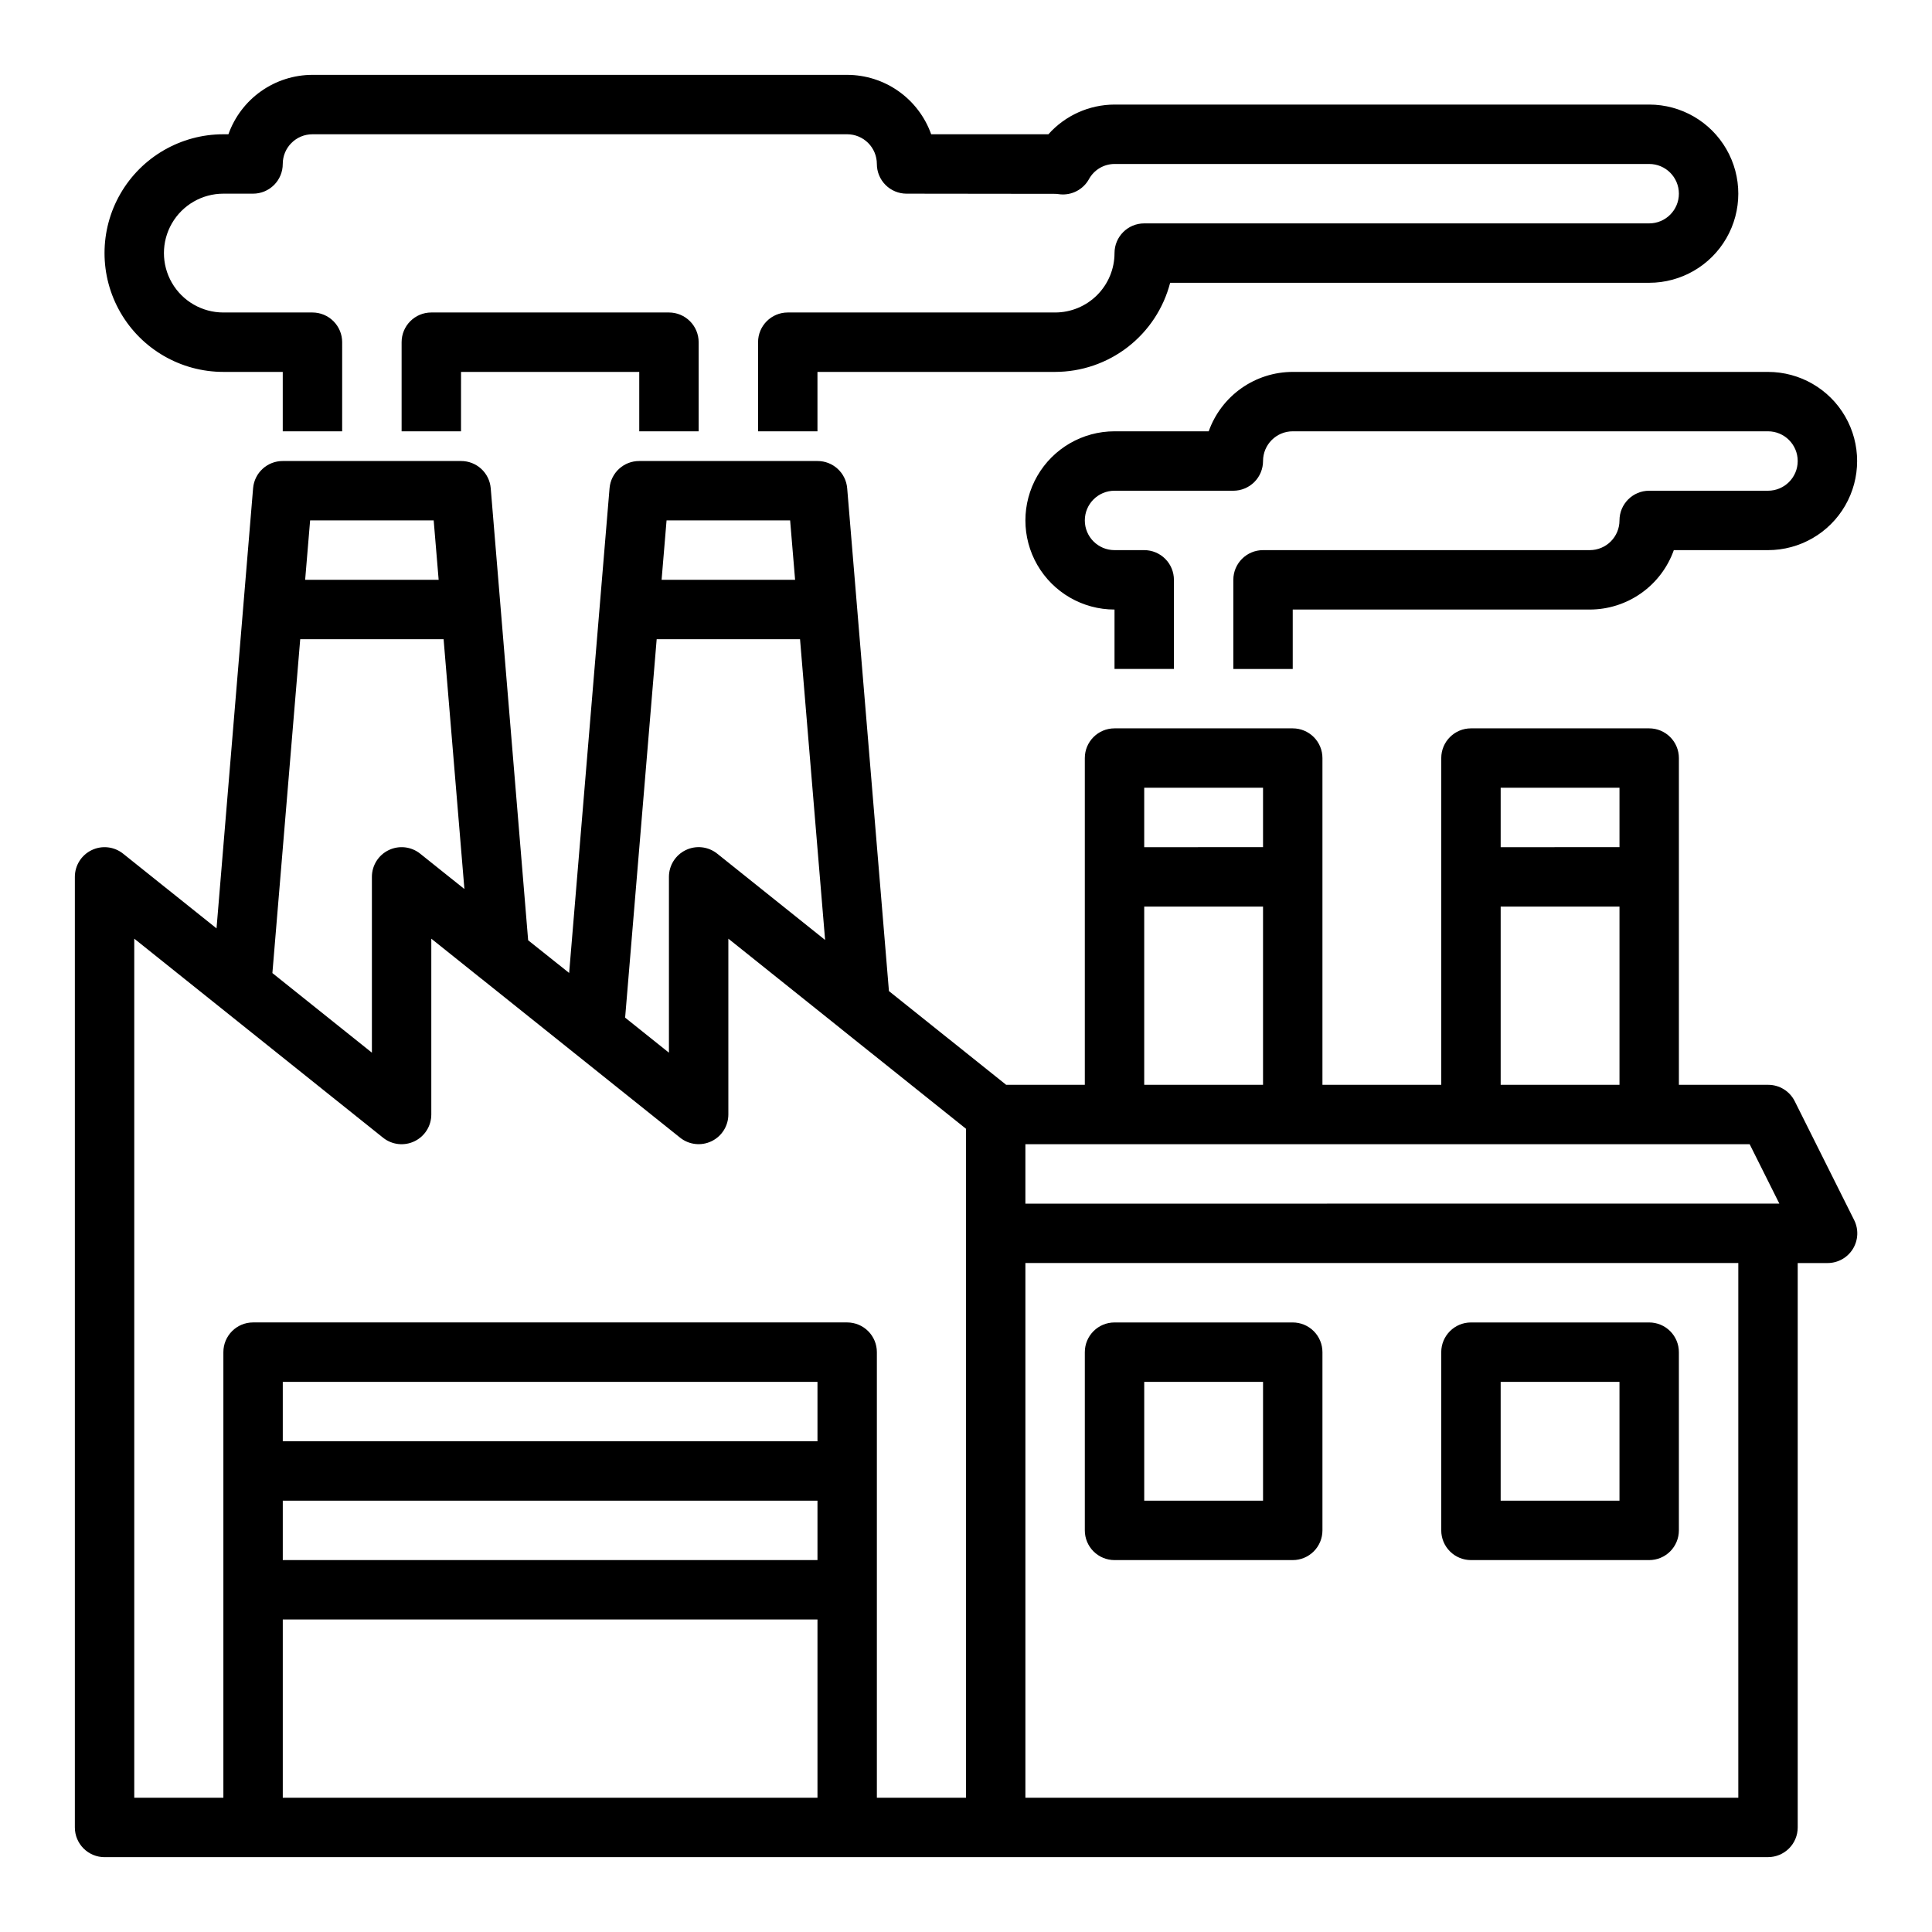
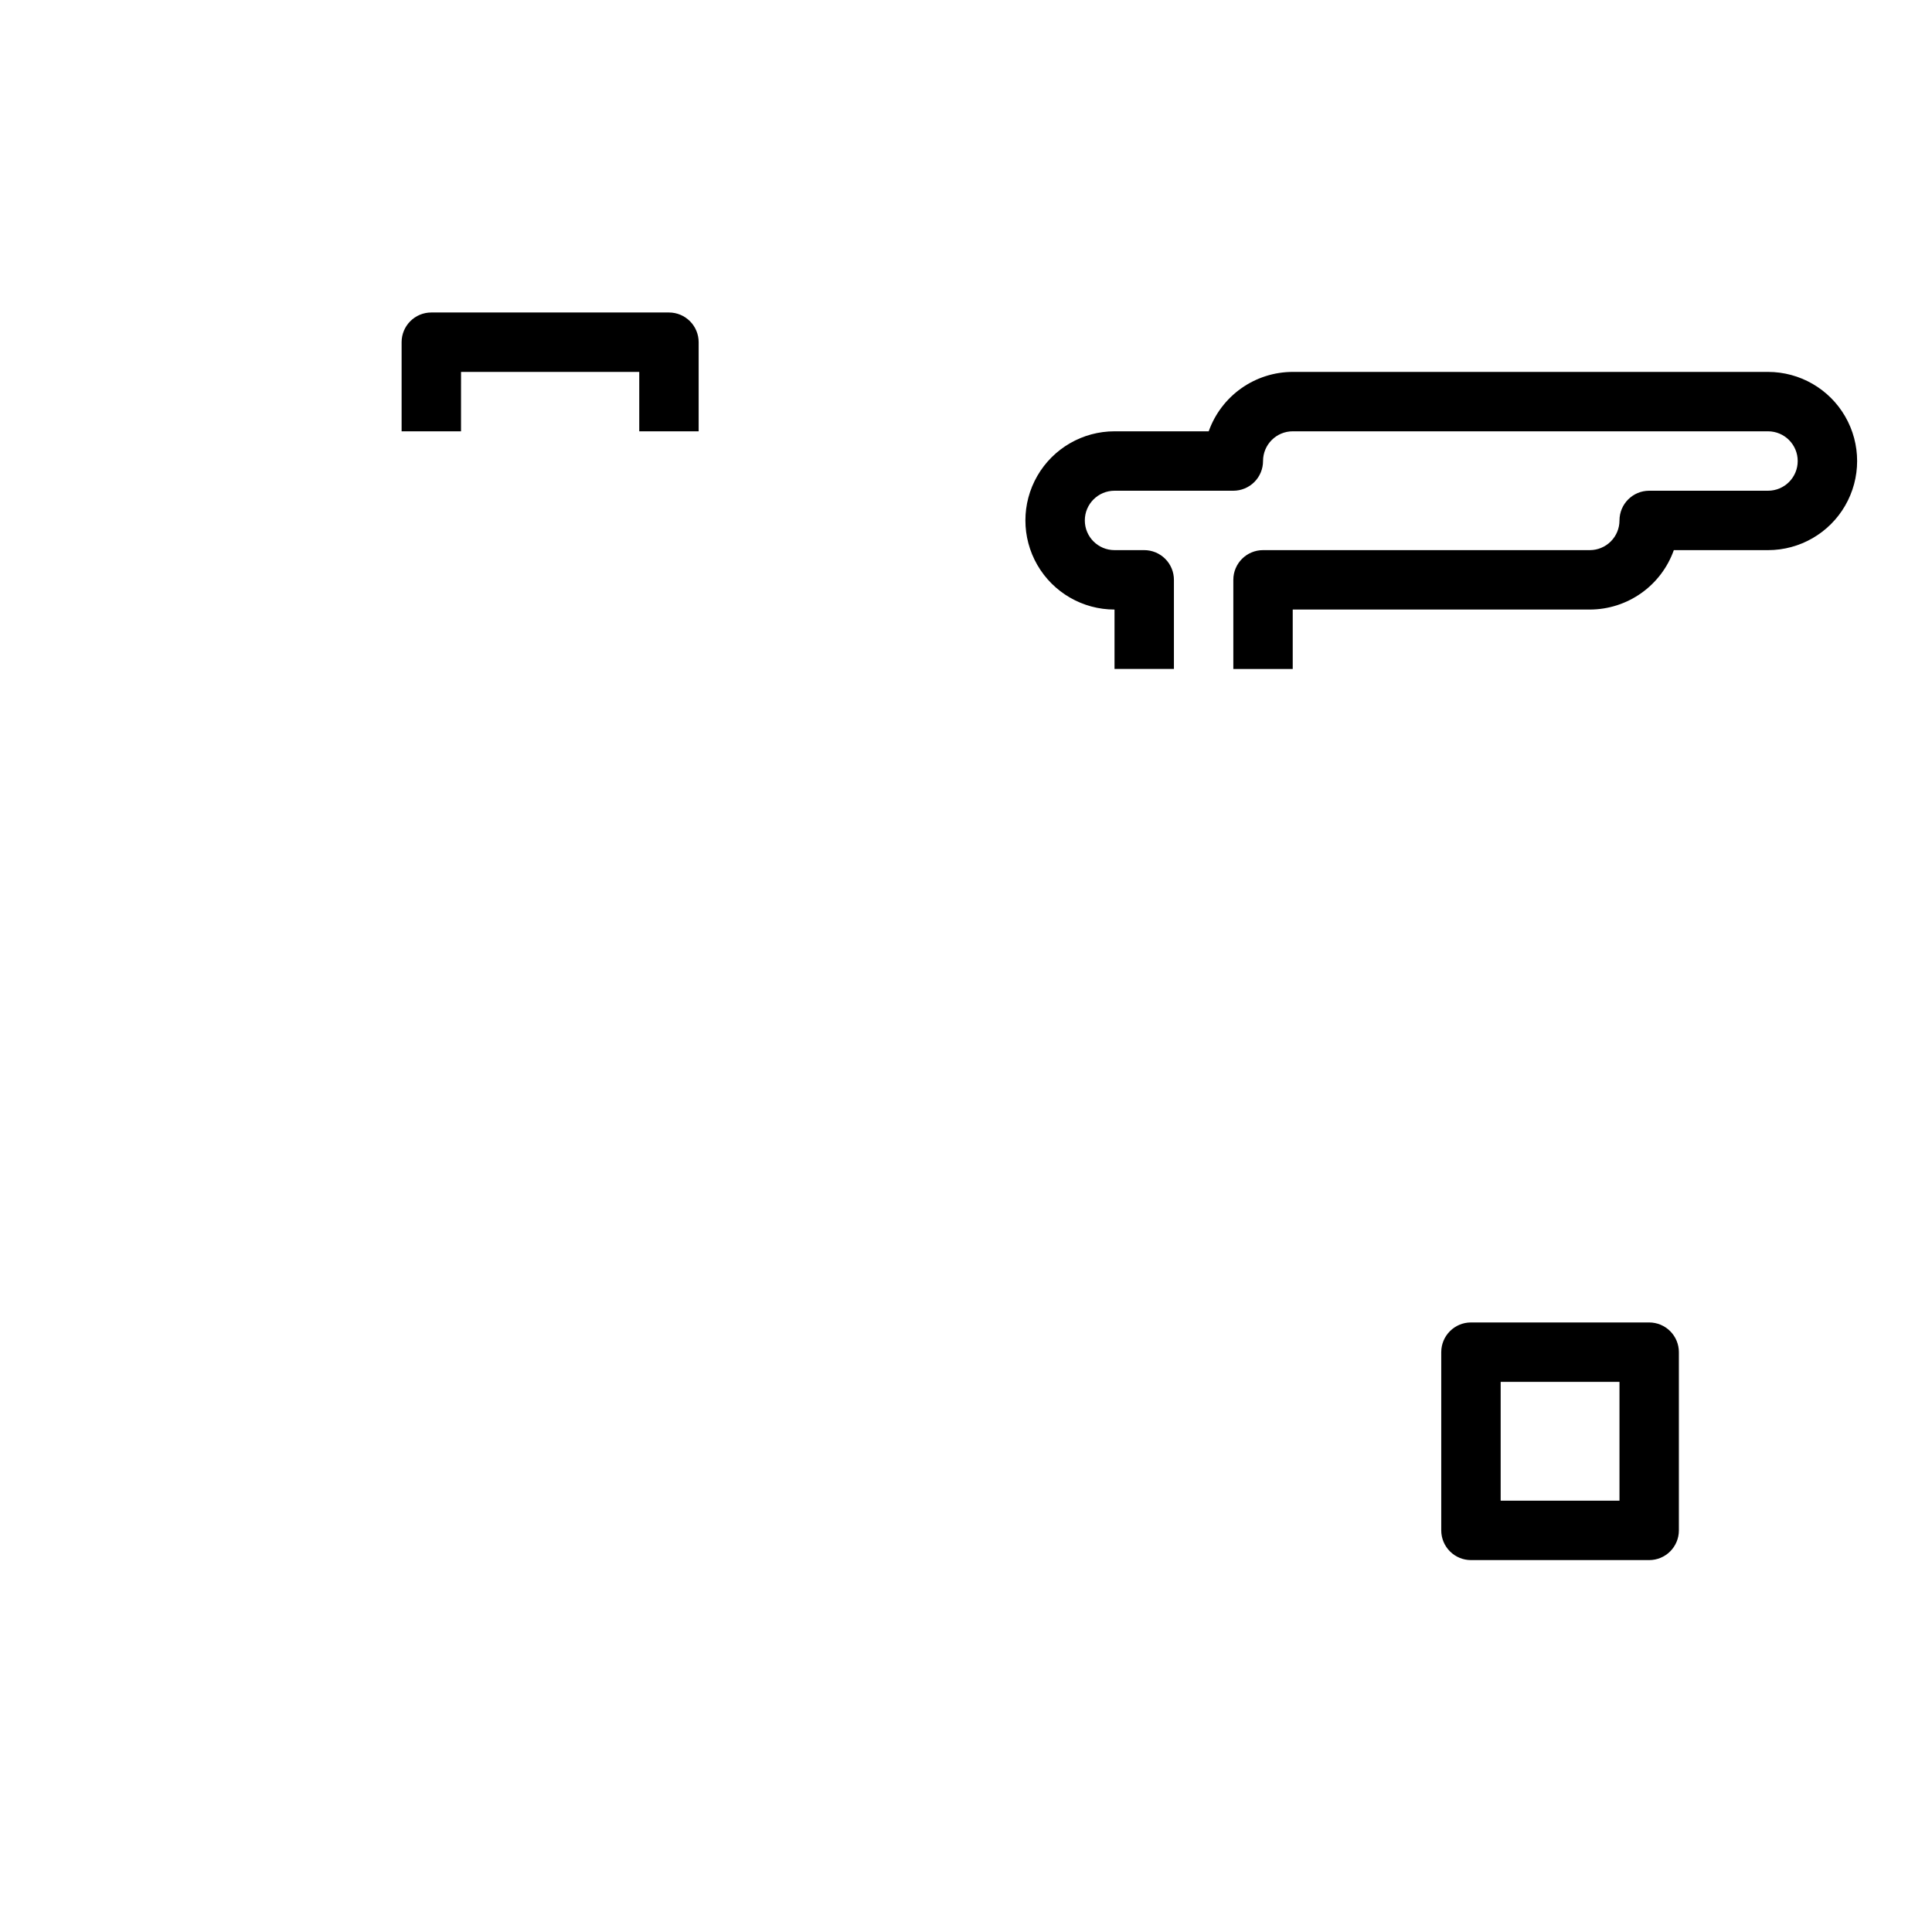
<svg xmlns="http://www.w3.org/2000/svg" fill="#000000" width="800px" height="800px" version="1.1" viewBox="144 144 512 512">
  <g>
-     <path d="m171.71 636.16h440.83c2.09 0 4.09-0.832 5.566-2.305 1.477-1.477 2.305-3.481 2.305-5.566v-149.57h7.875c2.734 0.016 5.281-1.391 6.727-3.715 1.445-2.324 1.578-5.231 0.355-7.676l-15.742-31.488c-1.34-2.684-4.086-4.371-7.086-4.352h-23.617v-86.594c0-2.09-0.828-4.09-2.305-5.566-1.477-1.477-3.477-2.305-5.566-2.305h-47.23c-4.348 0-7.875 3.523-7.875 7.871v86.594h-31.488v-86.594c0-2.09-0.828-4.09-2.305-5.566s-3.477-2.305-5.566-2.305h-47.23c-4.348 0-7.871 3.523-7.871 7.871v86.594h-20.848l-31.062-24.844-11.066-133.25c-0.344-4.094-3.769-7.234-7.875-7.219h-47.23c-4.106-0.016-7.531 3.125-7.871 7.219l-10.707 128.45-10.863-8.66-9.918-119.79c-0.34-4.094-3.769-7.234-7.871-7.219h-47.234c-4.106-0.016-7.531 3.125-7.871 7.219l-9.691 116.64-24.75-19.797c-2.363-1.891-5.602-2.262-8.328-0.949-2.731 1.309-4.465 4.07-4.465 7.098v251.91c0 2.086 0.832 4.09 2.309 5.566 1.477 1.473 3.477 2.305 5.566 2.305zm47.23-94.465h141.7v15.742h-141.7zm141.7-15.742-141.7-0.004v-15.742h141.7zm-141.7 94.461v-47.23h141.7v47.23zm385.73 0h-188.93v-141.7h188.93zm10.879-157.44-199.81 0.004v-15.746h191.94zm-42.367-110.21v15.742l-31.488 0.004v-15.746zm-31.488 31.488h31.488v47.23l-31.488 0.004zm-62.977-31.488v15.742l-31.488 0.004v-15.746zm-31.488 31.488h31.488v47.23l-31.488 0.004zm-93.836-102.34 1.316 15.742-35.379 0.004 1.316-15.742zm-35.367 31.488h37.992l6.644 79.703-28.59-22.875h-0.004c-2.363-1.891-5.602-2.262-8.328-0.949-2.731 1.309-4.465 4.07-4.465 7.098v46.594l-11.609-9.289zm-59.094-31.488 1.316 15.742-35.379 0.004 1.316-15.742zm-35.371 31.488h38l5.512 66.203-11.73-9.375c-2.363-1.887-5.602-2.254-8.324-0.941-2.727 1.309-4.461 4.066-4.461 7.09v46.594l-26.371-21.098zm-43.98 79.359 65.93 52.742c2.363 1.891 5.602 2.262 8.328 0.949 2.731-1.312 4.465-4.07 4.461-7.098v-46.594l12.918 10.336 0.285 0.219 52.742 42.188c2.363 1.883 5.594 2.246 8.316 0.934 2.723-1.309 4.457-4.062 4.461-7.082v-46.594l29.812 23.844 0.234 0.195 32.93 26.332v177.28h-23.617v-118.08c0-2.09-0.828-4.09-2.305-5.566-1.477-1.477-3.481-2.309-5.566-2.309h-157.44c-4.348 0-7.871 3.527-7.871 7.875v118.08h-23.617z" />
-     <path d="m439.36 557.44h47.23c2.09 0 4.09-0.828 5.566-2.305 1.477-1.477 2.305-3.477 2.305-5.566v-47.23c0-2.09-0.828-4.09-2.305-5.566-1.477-1.477-3.477-2.309-5.566-2.309h-47.23c-4.348 0-7.871 3.527-7.871 7.875v47.23c0 2.09 0.828 4.09 2.305 5.566 1.477 1.477 3.477 2.305 5.566 2.305zm7.871-47.23h31.488v31.488h-31.488z" />
    <path d="m533.82 557.44h47.23c2.09 0 4.09-0.828 5.566-2.305 1.477-1.477 2.305-3.477 2.305-5.566v-47.23c0-2.09-0.828-4.09-2.305-5.566-1.477-1.477-3.477-2.309-5.566-2.309h-47.23c-4.348 0-7.875 3.527-7.875 7.875v47.23c0 2.09 0.832 4.09 2.309 5.566 1.477 1.477 3.477 2.305 5.566 2.305zm7.871-47.23h31.488v31.488h-31.488z" />
-     <path d="m581.05 203.2h-133.82c-4.348 0-7.871 3.523-7.871 7.871 0 4.176-1.66 8.18-4.613 11.133s-6.957 4.609-11.133 4.609h-70.848c-4.348 0-7.871 3.527-7.871 7.875v23.617h15.742v-15.746h62.977c6.981-0.008 13.762-2.328 19.277-6.602 5.516-4.277 9.461-10.258 11.211-17.016h126.95c8.438 0 16.234-4.5 20.453-11.809 4.219-7.305 4.219-16.309 0-23.613-4.219-7.309-12.016-11.809-20.453-11.809h-141.7c-6.691 0.02-13.059 2.879-17.516 7.871h-31.062c-1.637-4.602-4.652-8.586-8.641-11.402-3.984-2.82-8.746-4.336-13.629-4.344h-141.7c-4.883 0.008-9.645 1.523-13.629 4.344-3.988 2.816-7.004 6.801-8.641 11.402h-1.344c-11.25 0-21.645 6-27.27 15.742-5.625 9.742-5.625 21.746 0 31.488s16.02 15.746 27.27 15.746h15.742v15.742h15.742l0.004-23.613c0-2.09-0.832-4.09-2.309-5.566-1.477-1.477-3.477-2.309-5.566-2.309h-23.613c-5.625 0-10.824-3-13.637-7.871s-2.812-10.871 0-15.742c2.812-4.871 8.012-7.875 13.637-7.875h7.871c2.086 0 4.09-0.828 5.566-2.305 1.477-1.477 2.305-3.477 2.305-5.566 0-4.348 3.523-7.871 7.871-7.871h141.7c2.086 0 4.09 0.828 5.566 2.305 1.477 1.477 2.305 3.481 2.305 5.566 0 2.09 0.828 4.09 2.305 5.566 1.477 1.477 3.481 2.305 5.566 2.305l39.613 0.047 1.117 0.125v0.004c3.074 0.281 6.027-1.258 7.559-3.938 1.344-2.516 3.961-4.094 6.816-4.109h141.7c4.348 0 7.871 3.523 7.871 7.871 0 4.348-3.523 7.875-7.871 7.875z" />
    <path d="m329.15 258.3v-23.613c0-2.09-0.828-4.09-2.305-5.566-1.477-1.477-3.477-2.309-5.566-2.309h-62.977c-4.348 0-7.871 3.527-7.871 7.875v23.617h15.742l0.004-15.746h47.23v15.742z" />
    <path d="m612.54 242.56h-125.95c-4.883 0.004-9.645 1.523-13.629 4.34-3.988 2.82-7.008 6.801-8.641 11.402h-24.961c-8.438 0-16.234 4.504-20.453 11.809-4.219 7.309-4.219 16.309 0 23.617 4.219 7.305 12.016 11.809 20.453 11.809v15.742h15.742v-23.613c0-2.09-0.828-4.094-2.305-5.566-1.477-1.477-3.477-2.309-5.566-2.309h-7.871c-4.348 0-7.871-3.523-7.871-7.871 0-4.348 3.523-7.871 7.871-7.871h31.488c2.086 0 4.09-0.832 5.566-2.305 1.477-1.477 2.305-3.481 2.305-5.566 0-4.348 3.523-7.875 7.871-7.875h125.95c4.348 0 7.871 3.527 7.871 7.875 0 4.348-3.523 7.871-7.871 7.871h-31.488c-4.348 0-7.871 3.523-7.871 7.871 0 2.09-0.828 4.09-2.305 5.566-1.477 1.477-3.481 2.305-5.566 2.305h-86.594c-4.348 0-7.871 3.527-7.871 7.875v23.617h15.742v-15.746h78.723c4.883-0.008 9.645-1.523 13.629-4.344 3.988-2.816 7.004-6.801 8.641-11.402h24.961c8.438 0 16.234-4.5 20.453-11.809 4.219-7.305 4.219-16.309 0-23.613-4.219-7.309-12.016-11.809-20.453-11.809z" />
  </g>
</svg>